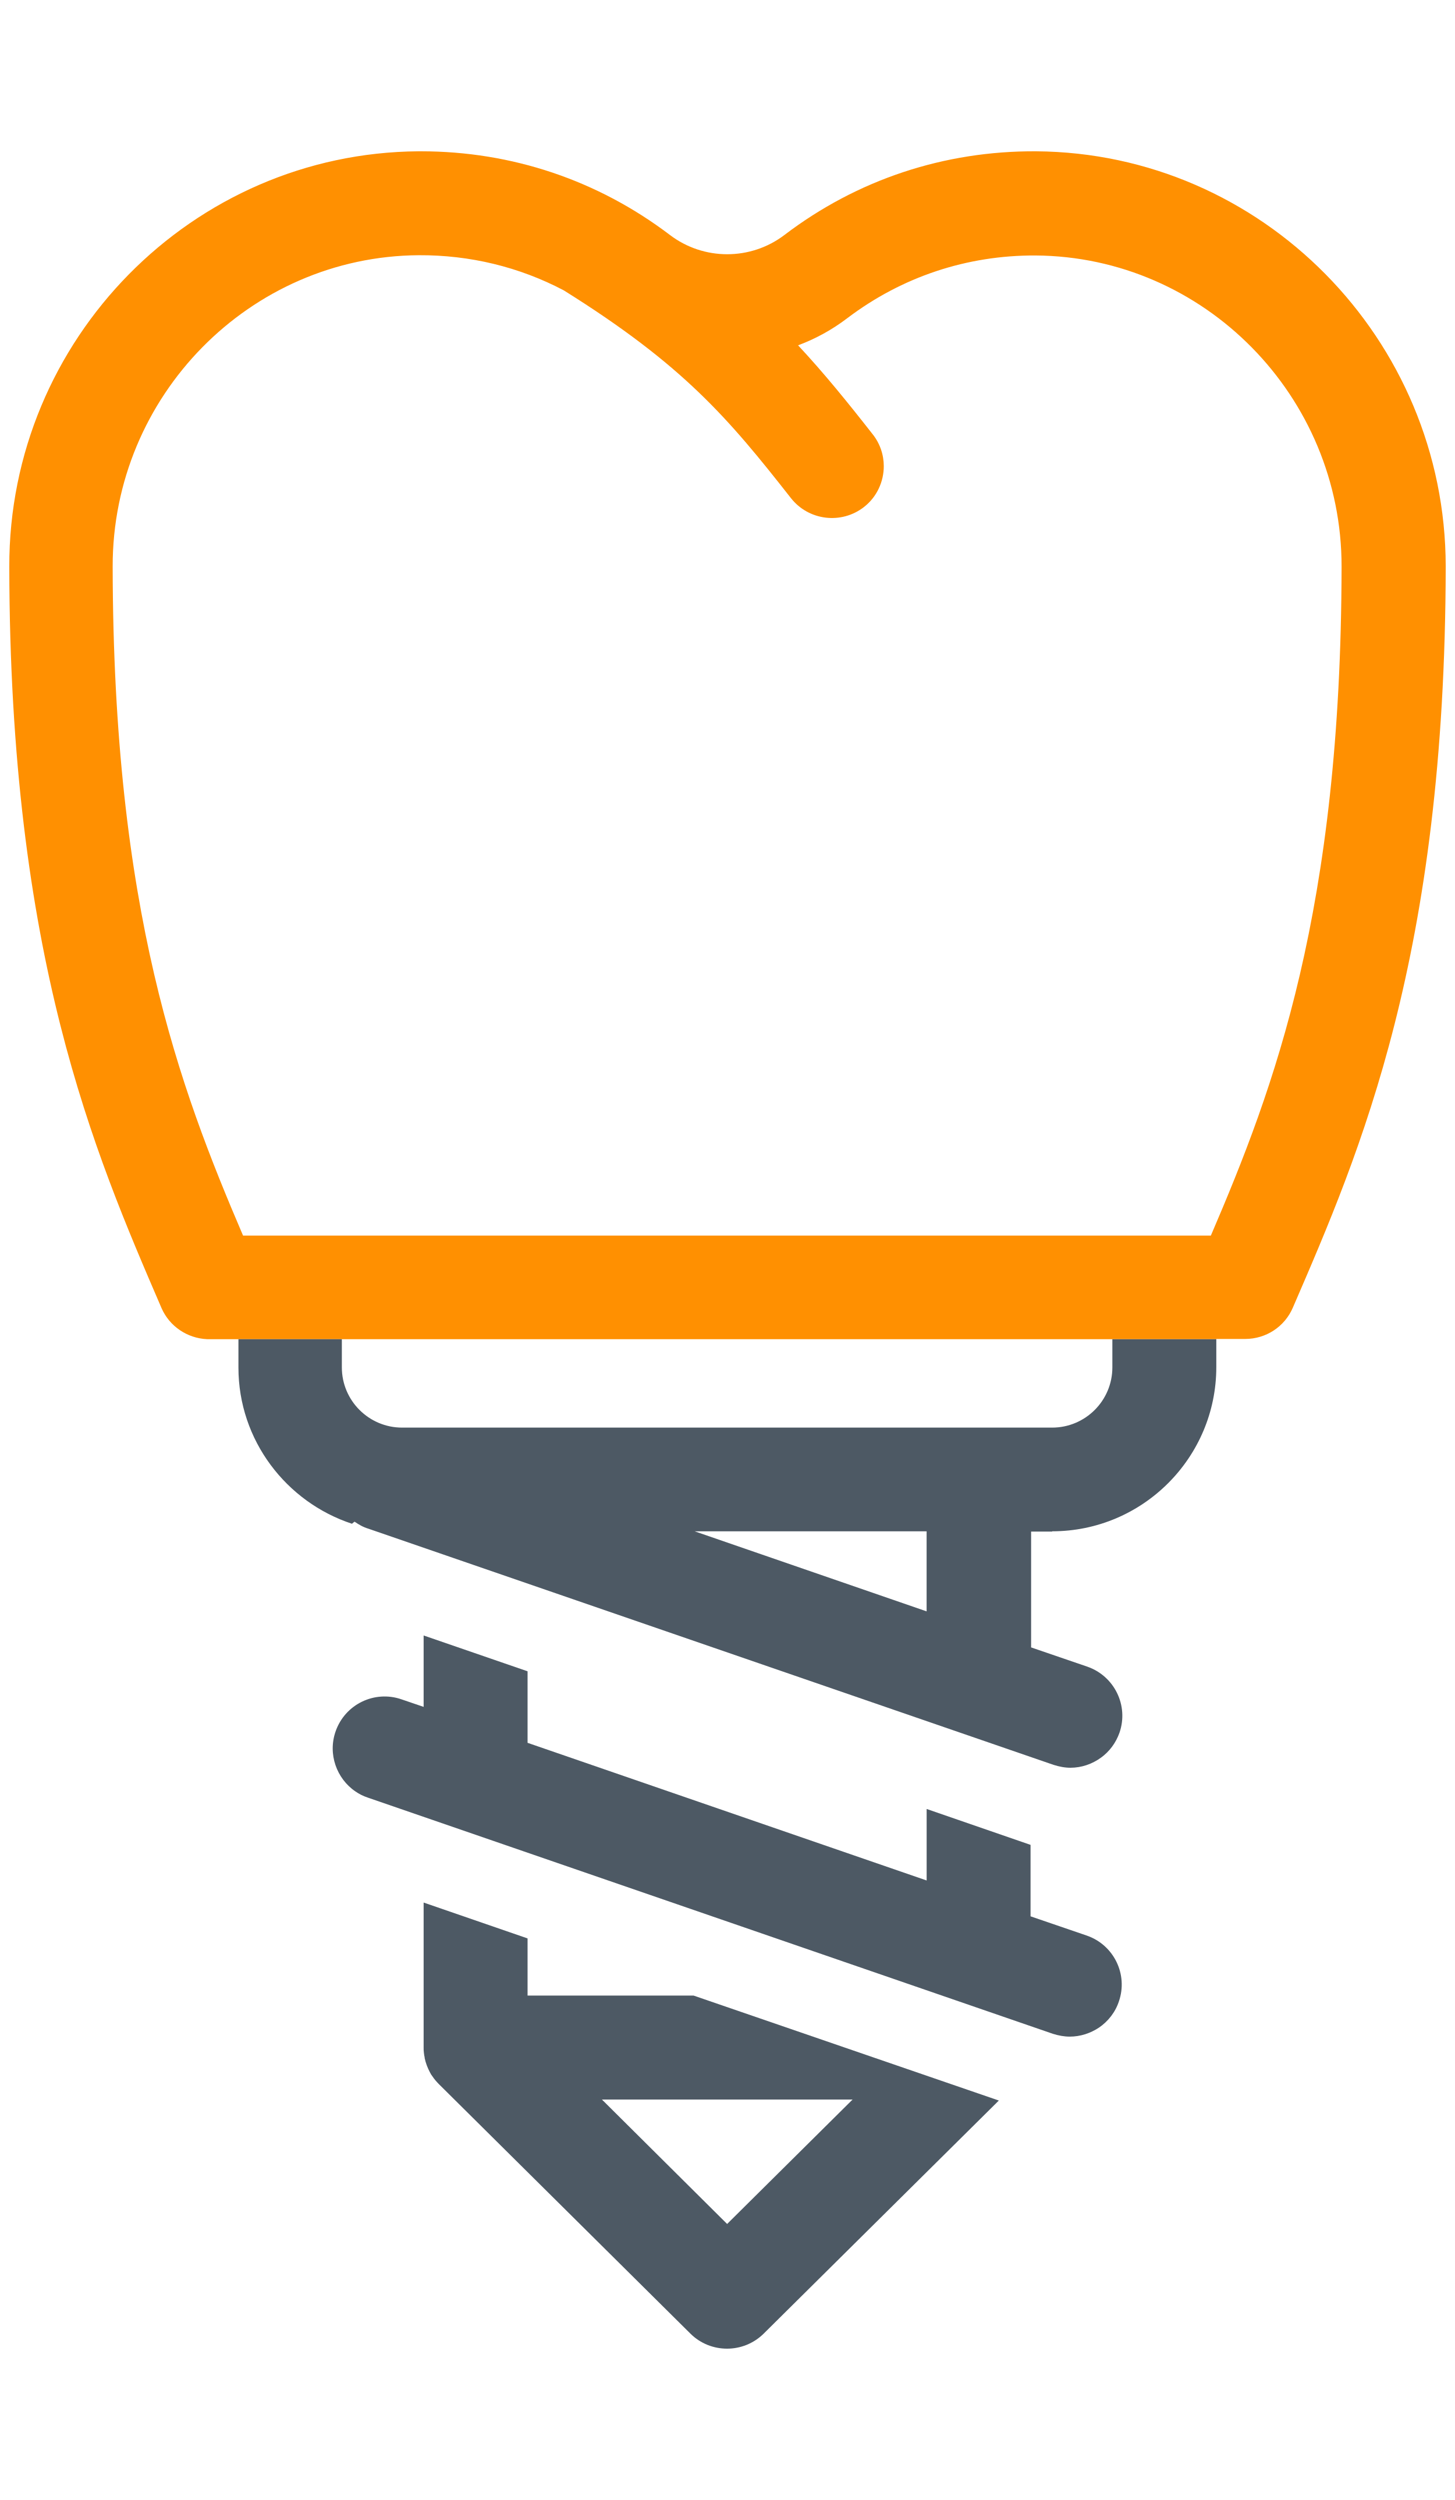
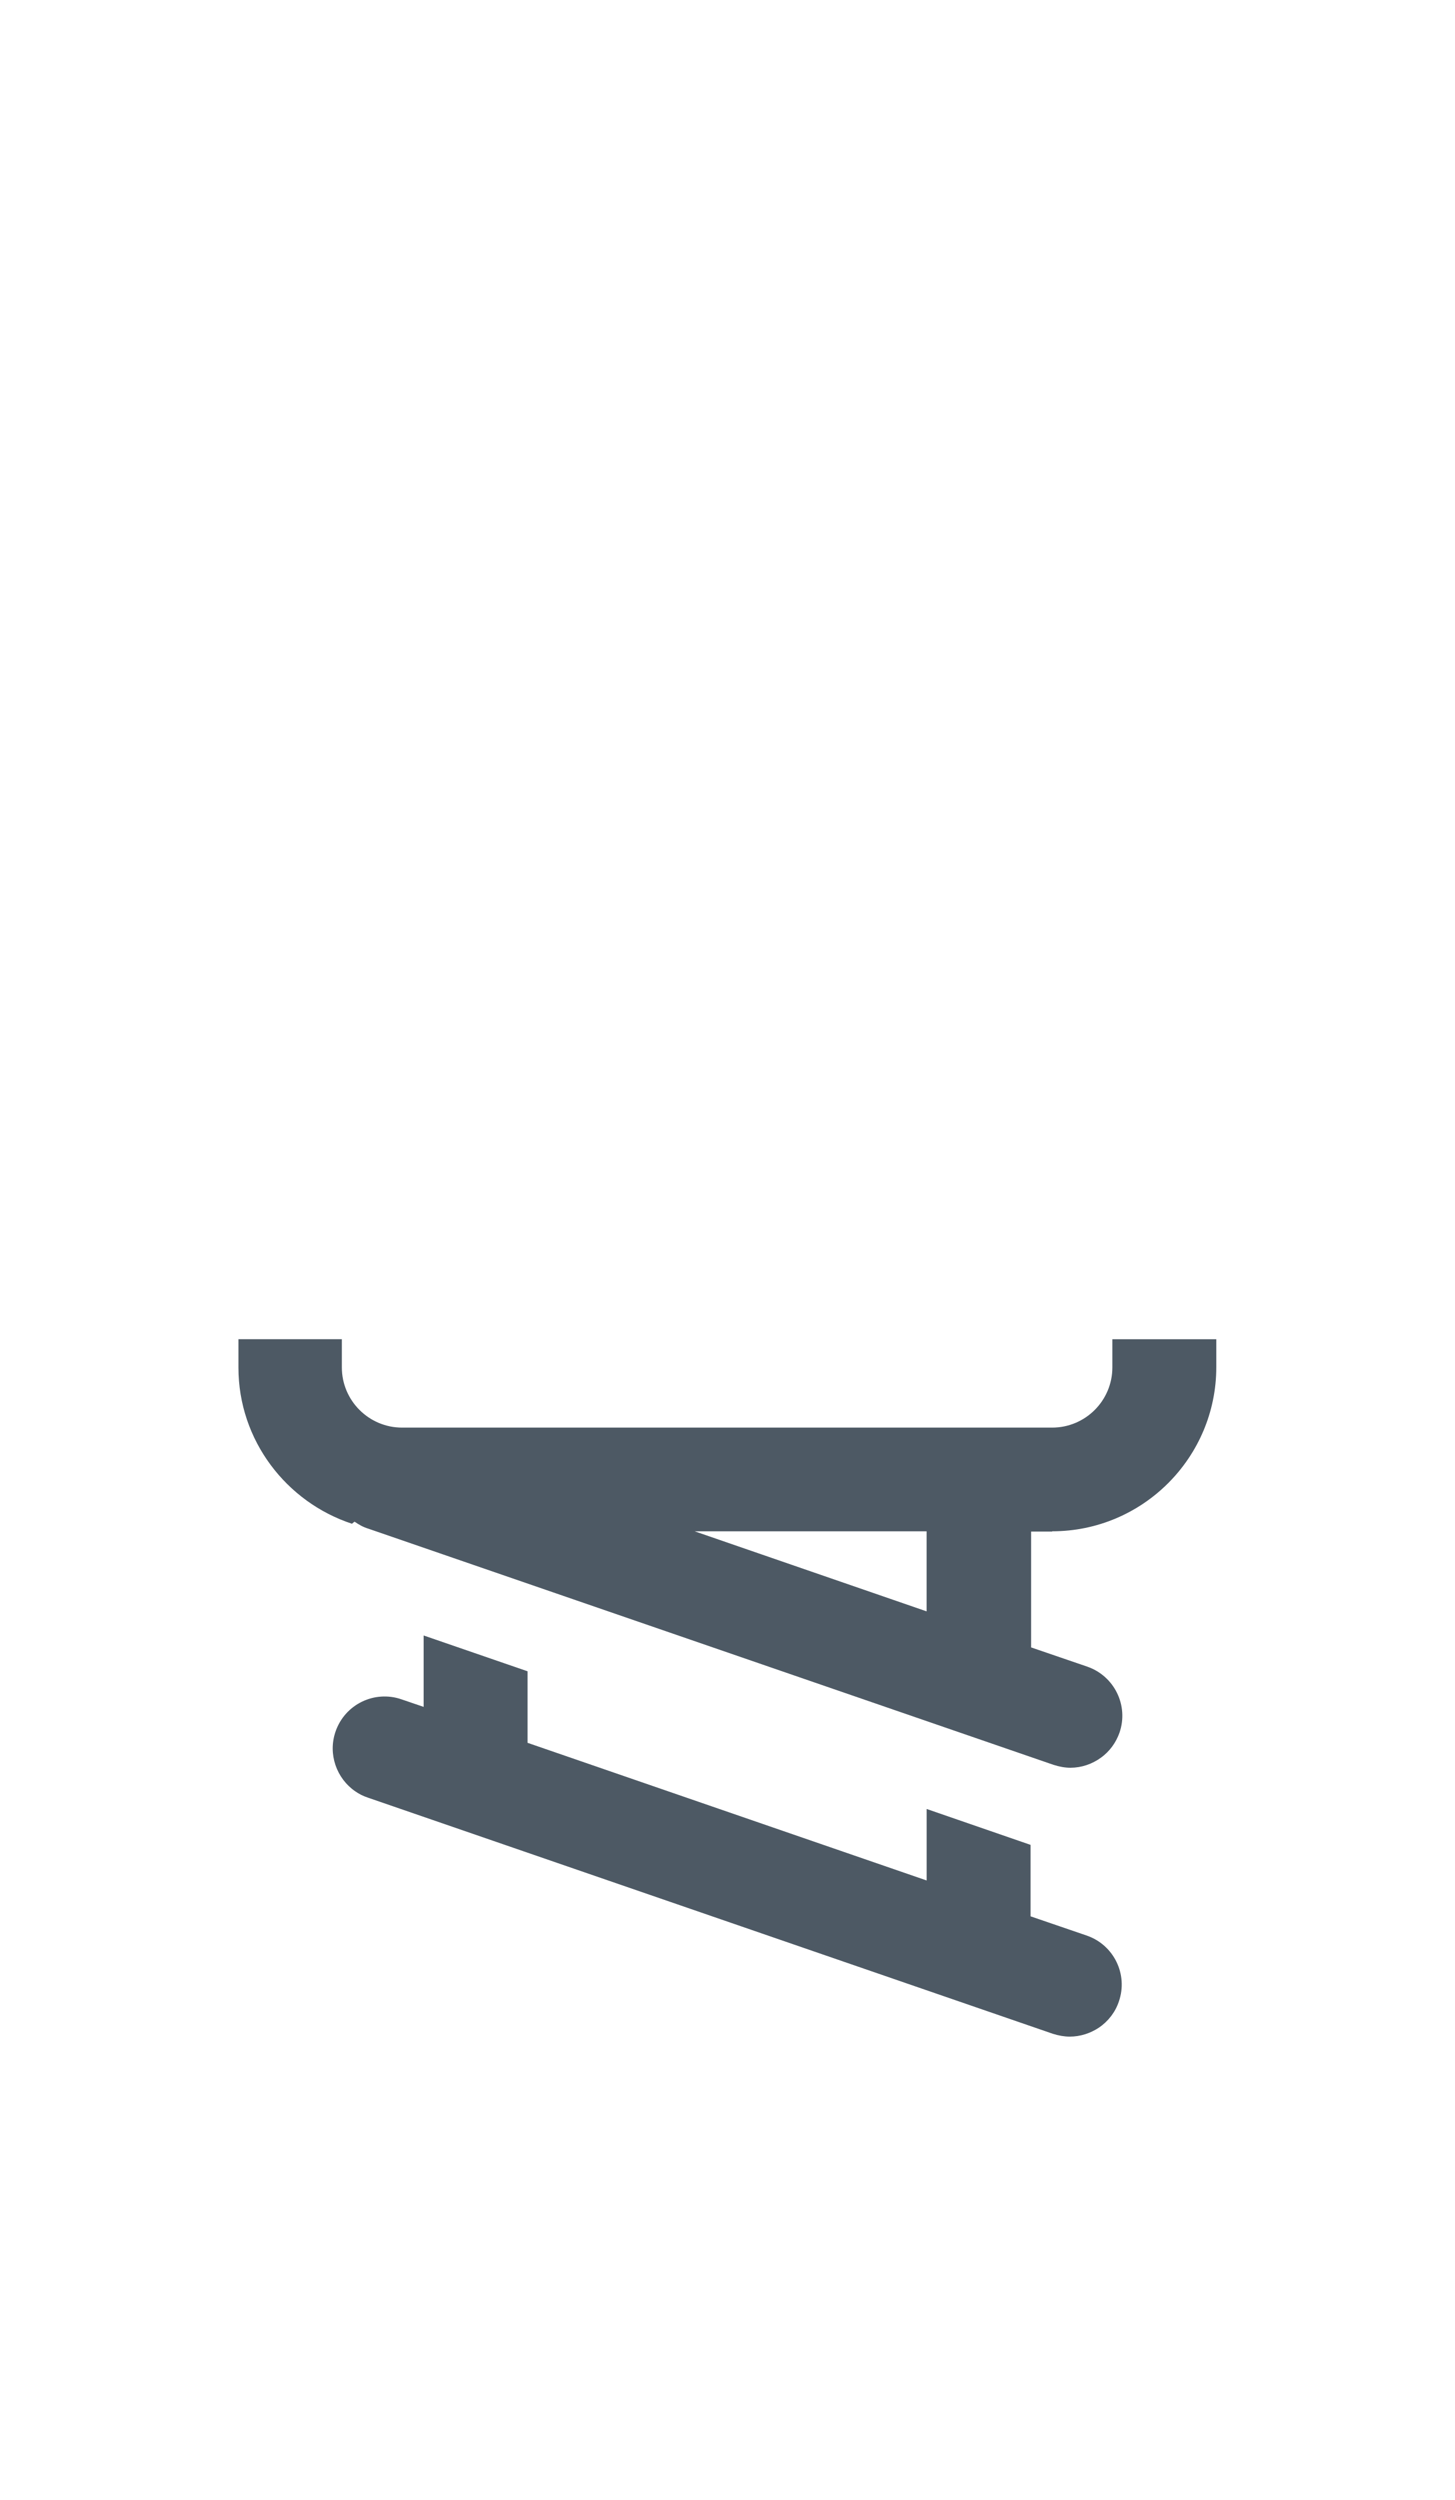
<svg xmlns="http://www.w3.org/2000/svg" version="1.0" id="Layer_1" x="0px" y="0px" width="39px" height="67px" viewBox="0 0 39 67" enable-background="new 0 0 39 67" xml:space="preserve">
  <g>
    <path fill="#4D5964" d="M24.837,50.398l-10.696-3.689v-1.917l-2.786-0.96v1.914l-0.592-0.202c-0.724-0.251-1.517,0.132-1.769,0.863   c-0.209,0.605,0.028,1.26,0.53,1.603c0.097,0.068,0.208,0.125,0.334,0.167l18.365,6.331c0.152,0.048,0.305,0.075,0.451,0.075   c0.287,0,0.557-0.091,0.787-0.244c0.236-0.162,0.432-0.404,0.529-0.697c0.252-0.724-0.133-1.518-0.863-1.768l-1.504-0.515v-1.915   l-2.785-0.962v1.916H24.837z" />
-     <path fill="#4D5964" d="M18.591,53.483h-4.45v-1.532l-2.786-0.961v3.887c0,0.048,0,0.089,0.007,0.138   c0.007,0.043,0.007,0.076,0.02,0.118c0,0.008,0,0.014,0,0.021c0.029,0.139,0.078,0.265,0.14,0.382l0,0   c0.02,0.043,0.042,0.078,0.069,0.111l0,0c0.049,0.077,0.112,0.146,0.174,0.21l0,0l6.741,6.686c0.272,0.27,0.627,0.403,0.982,0.403   c0.355,0,0.709-0.134,0.982-0.403l6.303-6.247L18.591,53.483z M19.49,59.604l-3.356-3.335h6.719L19.49,59.604z" />
-     <path fill="#FF9001" d="M5.549,35.891h27.054v-0.006h0.773c0.557,0,1.059-0.327,1.279-0.842c1.816-4.199,4.082-9.415,4.096-19.867   C38.744,9.09,33.828,4.096,27.769,4.055c-2.459-0.014-4.791,0.758-6.742,2.242c-0.905,0.689-2.166,0.689-3.071,0   c-1.936-1.469-4.241-2.242-6.671-2.242c-0.021,0-0.049,0-0.069,0C5.158,4.097,0.235,9.09,0.249,15.191   C0.263,25.636,2.519,30.86,4.33,35.059C4.544,35.547,5.017,35.866,5.549,35.891z M11.224,6.84c1.372-0.007,2.694,0.314,3.886,0.941   c3.209,2.005,4.409,3.426,6.091,5.57c0.477,0.605,1.354,0.709,1.959,0.236c0.348-0.272,0.529-0.683,0.529-1.094   c0-0.298-0.098-0.604-0.299-0.856c-0.676-0.863-1.303-1.637-1.998-2.382c0.465-0.173,0.912-0.417,1.322-0.73   c1.463-1.107,3.203-1.686,5.041-1.678c4.527,0.029,8.211,3.775,8.205,8.343c-0.016,9.22-1.797,13.948-3.504,17.925H31.21H7.769   H6.515c-1.706-3.982-3.481-8.711-3.495-17.931C3.013,10.615,6.697,6.869,11.224,6.84z" />
    <path fill="#4D5964" d="M29.816,35.891v0.755c0,0.892-0.723,1.615-1.615,1.615H26.23H12.749h-1.971   c-0.891,0-1.615-0.724-1.615-1.615v-0.755H6.391v0.761c0,1.949,1.282,3.606,3.044,4.186c0.02-0.021,0.042-0.035,0.069-0.056   c0.112,0.077,0.229,0.146,0.37,0.188l18.364,6.329c0.154,0.049,0.307,0.078,0.453,0.078c0.299,0,0.584-0.099,0.822-0.272   c0.221-0.16,0.396-0.39,0.494-0.668c0.25-0.726-0.135-1.517-0.865-1.77l-1.504-0.515v-3.104h0.564v-0.008   c2.424,0,4.4-1.972,4.4-4.401v-0.747H29.816z M24.837,43.186l-6.218-2.146h6.218V43.186z" />
  </g>
</svg>